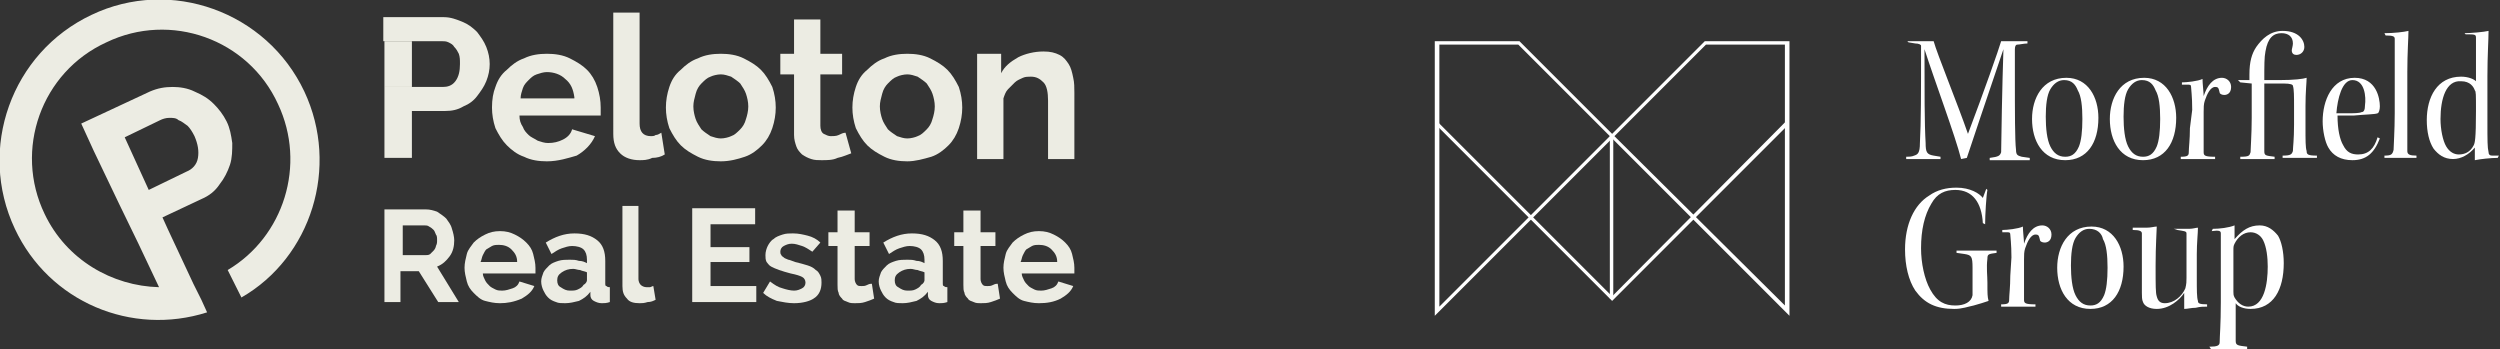
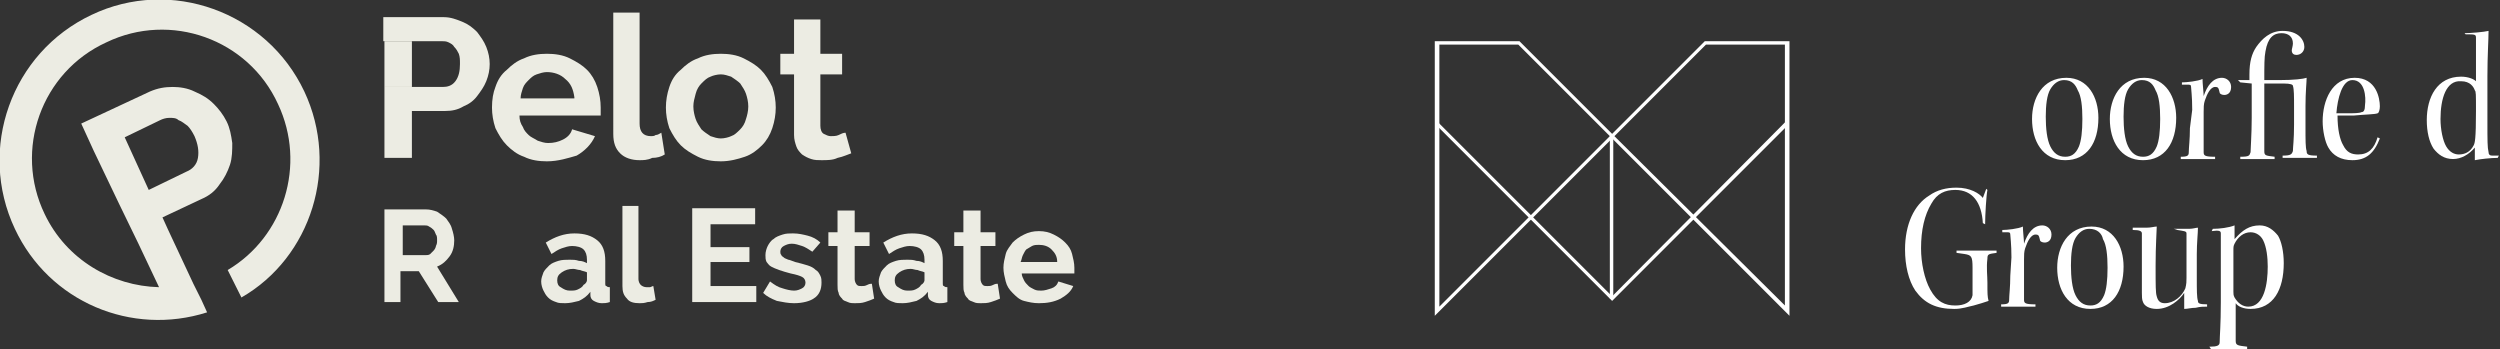
<svg xmlns="http://www.w3.org/2000/svg" version="1.1" x="0px" y="0px" viewBox="0 0 218.5 30.5" style="enable-background:new 0 0 218.5 30.5;" xml:space="preserve">
  <rect x="0" y="0" width="218.5" height="30.5" fill="#333333" stroke="none" />
  <style type="text/css">
	.st0{fill:#292D36;}
	.st1{fill:#101A25;}
	.st2{fill:#C25A45;}
	.st3{fill:#AF4C3C;}
	.st4{opacity:0.4;}
	.st5{opacity:0.4;clip-path:url(#SVGID_00000089552356881083142280000000240095570377108122_);}
	.st6{fill:none;stroke:#FFFFFF;stroke-width:0.5;stroke-miterlimit:10;}
	.st7{opacity:0.4;clip-path:url(#SVGID_00000047019736386354104390000013882175990154899332_);}
	.st8{opacity:0.3;}
	.st9{opacity:0.4;clip-path:url(#SVGID_00000094615440700072043340000004358065130272069297_);}
	.st10{opacity:0.4;clip-path:url(#SVGID_00000044877798161851775730000004098694381188351656_);}
	.st11{fill:#FFFFFF;}
	.st12{fill:#ECECE3;}
	.st13{clip-path:url(#SVGID_00000130604990896267562280000011585786482212116124_);}
	.st14{fill:#FFFFFF;stroke:#C25A45;stroke-width:0.25;stroke-miterlimit:10;}
	.st15{fill:none;stroke:#292D36;stroke-width:0.5;stroke-miterlimit:10;}
	.st16{fill:#FFFFFF;stroke:#C25A45;stroke-width:1.5;stroke-miterlimit:10;}
	.st17{fill:#FFFFFF;stroke:#C25A45;stroke-width:0.75;stroke-miterlimit:10;}
	.st18{fill:#FFFFFF;stroke:#AF4C3C;stroke-width:0.75;stroke-miterlimit:10;}
	.st19{fill:#FFFFFF;stroke:#AF4C3C;stroke-width:0.5;stroke-miterlimit:10;}
	.st20{fill:none;stroke:#ECECE3;stroke-linejoin:round;stroke-miterlimit:10;}
	.st21{fill:#FFFFFF;stroke:#C25A45;stroke-width:0.5;stroke-miterlimit:10;}
	.st22{fill:none;stroke:#FFFFFF;stroke-width:0.75;stroke-miterlimit:10;}
	.st23{fill:none;stroke:#FFFFFF;stroke-width:0.75;stroke-linejoin:round;stroke-miterlimit:10;}
	.st24{fill:none;stroke:#FFFFFF;stroke-miterlimit:10;}
</style>
  <g id="Layer_2">
</g>
  <g id="Layer_5">
    <g>
      <g>
        <g>
          <path class="st12" d="M13,16.6L13,16.6L10.9,12l3.1-1.5c0.2-0.1,0.5-0.2,0.8-0.2c0.3,0,0.6,0,0.8,0.2c0.3,0.1,0.5,0.3,0.8,0.5      c0.2,0.2,0.4,0.5,0.6,0.9c0.3,0.7,0.4,1.3,0.3,1.9c-0.1,0.6-0.5,1-1,1.2L13,16.6z M26.6,8C23.3,1,14.9-2,8,1.3      C1,4.6-2,13,1.3,20c3,6.4,10.2,9.4,16.8,7.3l-0.5-1.1l-0.7-1.4l-2.2-4.7L14.2,19l3.4-1.6c0.7-0.3,1.2-0.7,1.6-1.3      c0.4-0.5,0.7-1.1,0.9-1.7c0.2-0.6,0.2-1.3,0.2-1.9c-0.1-0.7-0.2-1.3-0.5-1.9c-0.3-0.6-0.7-1.1-1.1-1.5c-0.5-0.5-1-0.8-1.7-1.1      c-0.6-0.3-1.3-0.4-1.9-0.4c-0.7,0-1.3,0.1-2,0.4l-6,2.8l1.1,2.4l2.2,4.6l1.7,3.5l1.8,3.8c-4.1-0.1-8.1-2.4-10-6.4      c-2.7-5.6-0.3-12.4,5.4-15c5.6-2.7,12.4-0.3,15,5.4c2.5,5.3,0.5,11.6-4.4,14.5l1.2,2.4C27.2,22.5,29.7,14.6,26.6,8" />
          <path class="st12" d="M47.8,14.1c-0.7,0-1.4-0.1-2-0.4c-0.6-0.2-1.1-0.6-1.5-1c-0.4-0.4-0.7-0.9-1-1.5C43.1,10.6,43,10,43,9.4      c0-0.7,0.1-1.3,0.3-1.8c0.2-0.6,0.5-1.1,1-1.5c0.4-0.4,0.9-0.8,1.5-1c0.6-0.3,1.3-0.4,2-0.4c0.7,0,1.4,0.1,2,0.4      c0.6,0.3,1.1,0.6,1.5,1c0.4,0.4,0.7,0.9,0.9,1.5c0.2,0.6,0.3,1.2,0.3,1.8c0,0.2,0,0.3,0,0.4c0,0.1,0,0.3,0,0.3h-7.1      c0,0.4,0.1,0.7,0.3,1c0.1,0.3,0.3,0.5,0.5,0.7c0.2,0.2,0.5,0.3,0.8,0.5c0.3,0.1,0.6,0.2,0.9,0.2c0.5,0,0.9-0.1,1.3-0.3      c0.4-0.2,0.7-0.5,0.8-0.9l2,0.6c-0.3,0.7-0.9,1.3-1.6,1.7C49.7,13.8,48.8,14.1,47.8,14.1 M50.2,8.5c-0.1-0.7-0.3-1.2-0.8-1.6      c-0.4-0.4-1-0.6-1.6-0.6c-0.3,0-0.6,0.1-0.9,0.2c-0.3,0.1-0.5,0.3-0.7,0.5c-0.2,0.2-0.4,0.4-0.5,0.7c-0.1,0.3-0.2,0.6-0.2,0.9      H50.2z" />
          <path class="st12" d="M53.6,1.1h2.3v9.7c0,0.7,0.3,1.1,1,1.1c0.1,0,0.3,0,0.4-0.1c0.2,0,0.3-0.1,0.5-0.2l0.3,1.9      c-0.3,0.2-0.7,0.3-1.1,0.3C56.6,14,56.2,14,55.9,14c-0.7,0-1.3-0.2-1.7-0.6c-0.4-0.4-0.6-0.9-0.6-1.7V1.1z" />
          <path class="st12" d="M63,14.1c-0.7,0-1.4-0.1-2-0.4c-0.6-0.3-1.1-0.6-1.5-1c-0.4-0.4-0.7-0.9-1-1.5c-0.2-0.6-0.3-1.2-0.3-1.8      c0-0.6,0.1-1.2,0.3-1.8c0.2-0.6,0.5-1.1,1-1.5c0.4-0.4,0.9-0.8,1.5-1c0.6-0.3,1.3-0.4,2-0.4c0.7,0,1.4,0.1,2,0.4      c0.6,0.3,1.1,0.6,1.5,1c0.4,0.4,0.7,0.9,1,1.5c0.2,0.6,0.3,1.2,0.3,1.8c0,0.6-0.1,1.2-0.3,1.8c-0.2,0.6-0.5,1.1-0.9,1.5      c-0.4,0.4-0.9,0.8-1.5,1C64.5,13.9,63.8,14.1,63,14.1 M60.6,9.3c0,0.4,0.1,0.8,0.2,1.1c0.1,0.3,0.3,0.6,0.5,0.9      c0.2,0.2,0.5,0.4,0.8,0.6c0.3,0.1,0.6,0.2,0.9,0.2c0.3,0,0.7-0.1,0.9-0.2c0.3-0.1,0.5-0.3,0.8-0.6c0.2-0.2,0.4-0.5,0.5-0.9      c0.1-0.3,0.2-0.7,0.2-1.1c0-0.4-0.1-0.8-0.2-1.1c-0.1-0.3-0.3-0.6-0.5-0.9c-0.2-0.2-0.5-0.4-0.8-0.6c-0.3-0.1-0.6-0.2-0.9-0.2      c-0.3,0-0.7,0.1-0.9,0.2c-0.3,0.1-0.5,0.3-0.8,0.6c-0.2,0.2-0.4,0.5-0.5,0.9C60.7,8.6,60.6,8.9,60.6,9.3" />
          <path class="st12" d="M74.4,13.4c-0.3,0.1-0.7,0.3-1.2,0.4C72.8,14,72.3,14,71.8,14c-0.3,0-0.6,0-0.9-0.1      c-0.3-0.1-0.5-0.2-0.8-0.4c-0.2-0.2-0.4-0.4-0.5-0.7c-0.1-0.3-0.2-0.6-0.2-1V6.5h-1.2V4.7h1.2v-3h2.3v3h1.9v1.8h-1.9V11      c0,0.3,0.1,0.6,0.3,0.7c0.2,0.1,0.4,0.2,0.6,0.2c0.2,0,0.5,0,0.7-0.1c0.2-0.1,0.4-0.2,0.6-0.2L74.4,13.4z" />
-           <path class="st12" d="M79.3,14.1c-0.7,0-1.4-0.1-2-0.4c-0.6-0.3-1.1-0.6-1.5-1c-0.4-0.4-0.7-0.9-1-1.5c-0.2-0.6-0.3-1.2-0.3-1.8      c0-0.6,0.1-1.2,0.3-1.8c0.2-0.6,0.5-1.1,1-1.5c0.4-0.4,0.9-0.8,1.5-1c0.6-0.3,1.3-0.4,2-0.4c0.7,0,1.4,0.1,2,0.4      c0.6,0.3,1.1,0.6,1.5,1c0.4,0.4,0.7,0.9,1,1.5c0.2,0.6,0.3,1.2,0.3,1.8c0,0.6-0.1,1.2-0.3,1.8c-0.2,0.6-0.5,1.1-0.9,1.5      c-0.4,0.4-0.9,0.8-1.5,1C80.7,13.9,80,14.1,79.3,14.1 M76.9,9.3c0,0.4,0.1,0.8,0.2,1.1c0.1,0.3,0.3,0.6,0.5,0.9      c0.2,0.2,0.5,0.4,0.8,0.6c0.3,0.1,0.6,0.2,0.9,0.2c0.3,0,0.7-0.1,0.9-0.2c0.3-0.1,0.5-0.3,0.8-0.6c0.2-0.2,0.4-0.5,0.5-0.9      c0.1-0.3,0.2-0.7,0.2-1.1c0-0.4-0.1-0.8-0.2-1.1c-0.1-0.3-0.3-0.6-0.5-0.9c-0.2-0.2-0.5-0.4-0.8-0.6c-0.3-0.1-0.6-0.2-0.9-0.2      c-0.3,0-0.7,0.1-0.9,0.2c-0.3,0.1-0.5,0.3-0.8,0.6c-0.2,0.2-0.4,0.5-0.5,0.9C77,8.6,76.9,8.9,76.9,9.3" />
-           <path class="st12" d="M93.9,13.9h-2.3V8.8c0-0.7-0.1-1.3-0.4-1.6c-0.3-0.3-0.6-0.5-1.1-0.5c-0.2,0-0.5,0-0.7,0.1      c-0.2,0.1-0.5,0.2-0.7,0.4c-0.2,0.2-0.4,0.4-0.6,0.6c-0.2,0.2-0.3,0.5-0.4,0.8v5.3h-2.3V4.7h2.1v1.7c0.3-0.6,0.8-1,1.5-1.4      c0.6-0.3,1.4-0.5,2.2-0.5c0.6,0,1,0.1,1.4,0.3c0.4,0.2,0.6,0.5,0.8,0.8c0.2,0.3,0.3,0.7,0.4,1.2c0.1,0.4,0.1,0.9,0.1,1.3V13.9z" />
        </g>
        <polygon class="st12" points="36,3.6 33.6,3.6 33.6,7.6 36,7.6    " />
        <g>
          <path class="st12" d="M42.5,4.1c-0.2-0.5-0.5-0.9-0.8-1.3c-0.4-0.4-0.8-0.7-1.3-0.9c-0.5-0.2-1-0.4-1.6-0.4h-5.3v1.6v0.5l2.4,0      h2.7c0.2,0,0.4,0,0.6,0.1c0.2,0.1,0.4,0.2,0.5,0.4c0.2,0.2,0.3,0.4,0.4,0.6c0.1,0.3,0.1,0.5,0.1,0.9c0,0.6-0.1,1.1-0.4,1.5      c-0.3,0.4-0.7,0.5-1.1,0.5H36l-2.4,0v0.5v5.7H36V9.7h2.9c0.6,0,1.1-0.1,1.6-0.4c0.5-0.2,0.9-0.5,1.2-0.9      c0.3-0.4,0.6-0.8,0.8-1.3c0.2-0.5,0.3-1,0.3-1.5C42.8,5.1,42.7,4.6,42.5,4.1" />
          <path class="st12" d="M35.2,22.3h2c0.1,0,0.3,0,0.4-0.1c0.1-0.1,0.2-0.2,0.3-0.3c0.1-0.1,0.2-0.3,0.2-0.4      c0.1-0.2,0.1-0.3,0.1-0.5c0-0.2,0-0.4-0.1-0.5c-0.1-0.2-0.1-0.3-0.2-0.4c-0.1-0.1-0.2-0.2-0.4-0.3c-0.1-0.1-0.3-0.1-0.4-0.1      h-1.9V22.3z M33.6,26.4v-8.1h3.6c0.4,0,0.7,0.1,1,0.2c0.3,0.2,0.6,0.4,0.8,0.6c0.2,0.3,0.4,0.5,0.5,0.9c0.1,0.3,0.2,0.7,0.2,1      c0,0.5-0.1,1-0.4,1.4c-0.3,0.4-0.6,0.7-1.1,0.9l1.9,3.1h-1.8l-1.7-2.7h-1.6v2.7H33.6z" />
-           <path class="st12" d="M45.2,22.9c0-0.5-0.2-0.8-0.5-1.1c-0.3-0.3-0.7-0.4-1.1-0.4c-0.2,0-0.4,0-0.6,0.1      c-0.2,0.1-0.3,0.2-0.5,0.3c-0.1,0.1-0.2,0.3-0.3,0.5c-0.1,0.2-0.1,0.4-0.2,0.6H45.2z M43.7,26.5c-0.5,0-0.9-0.1-1.3-0.2      s-0.7-0.4-1-0.7c-0.3-0.3-0.5-0.6-0.6-1c-0.1-0.4-0.2-0.8-0.2-1.2c0-0.4,0.1-0.8,0.2-1.2c0.1-0.4,0.4-0.7,0.6-1      c0.3-0.3,0.6-0.5,1-0.7c0.4-0.2,0.8-0.3,1.3-0.3c0.5,0,0.9,0.1,1.3,0.3c0.4,0.2,0.7,0.4,1,0.7c0.3,0.3,0.5,0.6,0.6,1      c0.1,0.4,0.2,0.8,0.2,1.2c0,0.1,0,0.2,0,0.3c0,0.1,0,0.2,0,0.2h-4.6c0,0.2,0.1,0.4,0.2,0.6c0.1,0.2,0.2,0.3,0.4,0.5      c0.1,0.1,0.3,0.2,0.5,0.3c0.2,0.1,0.4,0.1,0.6,0.1c0.3,0,0.6-0.1,0.9-0.2c0.3-0.1,0.5-0.3,0.6-0.6l1.3,0.4      c-0.2,0.5-0.6,0.8-1.1,1.1C44.9,26.4,44.3,26.5,43.7,26.5" />
          <path class="st12" d="M49.8,25.4c0.3,0,0.5,0,0.7-0.1c0.2-0.1,0.4-0.2,0.5-0.4c0.2-0.1,0.3-0.3,0.3-0.4v-0.7      c-0.2-0.1-0.4-0.1-0.6-0.2c-0.2,0-0.4-0.1-0.6-0.1c-0.4,0-0.7,0.1-1,0.3c-0.3,0.2-0.4,0.4-0.4,0.7c0,0.3,0.1,0.5,0.3,0.6      C49.3,25.3,49.5,25.4,49.8,25.4 M49.4,26.5c-0.3,0-0.6,0-0.8-0.1c-0.3-0.1-0.5-0.2-0.7-0.4c-0.2-0.2-0.3-0.4-0.4-0.6      c-0.1-0.2-0.2-0.5-0.2-0.8c0-0.3,0.1-0.5,0.2-0.8c0.1-0.2,0.3-0.4,0.5-0.6c0.2-0.2,0.5-0.3,0.8-0.4c0.3-0.1,0.7-0.1,1-0.1      c0.3,0,0.5,0,0.8,0.1c0.3,0,0.5,0.1,0.7,0.2v-0.3c0-0.4-0.1-0.7-0.3-0.9c-0.2-0.2-0.6-0.3-1-0.3c-0.3,0-0.6,0.1-0.9,0.2      c-0.3,0.1-0.6,0.3-0.9,0.5l-0.5-1c0.8-0.5,1.6-0.8,2.5-0.8c0.9,0,1.5,0.2,2,0.6c0.5,0.4,0.7,1,0.7,1.8v1.9c0,0.2,0,0.3,0.1,0.3      c0.1,0.1,0.2,0.1,0.3,0.1v1.3c-0.3,0.1-0.5,0.1-0.7,0.1c-0.3,0-0.5-0.1-0.7-0.2c-0.2-0.1-0.3-0.3-0.3-0.5l0-0.3      c-0.3,0.4-0.6,0.6-1,0.8C50.2,26.4,49.8,26.5,49.4,26.5" />
          <path class="st12" d="M54.3,18h1.5v6.4c0,0.2,0.1,0.4,0.2,0.5c0.1,0.1,0.3,0.2,0.5,0.2c0.1,0,0.2,0,0.3,0c0.1,0,0.2-0.1,0.3-0.1      l0.2,1.2c-0.2,0.1-0.4,0.2-0.7,0.2c-0.3,0.1-0.5,0.1-0.7,0.1c-0.5,0-0.9-0.1-1.1-0.4c-0.3-0.3-0.4-0.6-0.4-1.1V18z" />
        </g>
        <polygon class="st12" points="66.1,25 66.1,26.4 60.5,26.4 60.5,18.2 66,18.2 66,19.6 62.1,19.6 62.1,21.6 65.5,21.6 65.5,22.9      62.1,22.9 62.1,25    " />
        <g>
          <path class="st12" d="M69.4,26.5c-0.5,0-1-0.1-1.5-0.2c-0.5-0.2-0.9-0.4-1.2-0.7l0.6-1c0.4,0.3,0.7,0.5,1.1,0.6      c0.3,0.1,0.7,0.2,1,0.2c0.3,0,0.5-0.1,0.7-0.2c0.2-0.1,0.3-0.3,0.3-0.5c0-0.2-0.1-0.4-0.3-0.5c-0.2-0.1-0.5-0.2-1-0.3      c-0.4-0.1-0.7-0.2-1-0.3c-0.3-0.1-0.5-0.2-0.7-0.3c-0.2-0.1-0.3-0.3-0.4-0.4c-0.1-0.2-0.1-0.4-0.1-0.6c0-0.3,0.1-0.6,0.2-0.8      c0.1-0.2,0.3-0.5,0.5-0.6c0.2-0.2,0.5-0.3,0.8-0.4c0.3-0.1,0.6-0.1,0.9-0.1c0.5,0,0.9,0.1,1.3,0.2c0.4,0.1,0.8,0.3,1.1,0.6      L71,22c-0.3-0.2-0.6-0.4-0.9-0.5c-0.3-0.1-0.6-0.2-0.9-0.2c-0.3,0-0.5,0.1-0.7,0.2c-0.2,0.1-0.3,0.3-0.3,0.5      c0,0.1,0,0.2,0.1,0.3c0,0.1,0.1,0.1,0.2,0.2c0.1,0.1,0.2,0.1,0.4,0.2c0.1,0,0.3,0.1,0.6,0.2c0.4,0.1,0.8,0.2,1.1,0.3      c0.3,0.1,0.5,0.2,0.7,0.4c0.2,0.1,0.3,0.3,0.4,0.5c0.1,0.2,0.1,0.4,0.1,0.6c0,0.6-0.2,1.1-0.7,1.4      C70.8,26.3,70.2,26.5,69.4,26.5" />
          <path class="st12" d="M76.4,26.1c-0.2,0.1-0.5,0.2-0.8,0.3c-0.3,0.1-0.6,0.1-0.9,0.1c-0.2,0-0.4,0-0.6-0.1      c-0.2-0.1-0.4-0.1-0.5-0.3c-0.1-0.1-0.3-0.3-0.3-0.5c-0.1-0.2-0.1-0.4-0.1-0.7v-3.4h-0.8v-1.2h0.8v-1.9h1.5v1.9H76v1.2h-1.3v2.9      c0,0.2,0.1,0.4,0.2,0.5c0.1,0.1,0.2,0.1,0.4,0.1c0.2,0,0.3,0,0.5-0.1c0.2-0.1,0.3-0.1,0.4-0.1L76.4,26.1z" />
          <path class="st12" d="M79.3,25.4c0.3,0,0.5,0,0.7-0.1c0.2-0.1,0.4-0.2,0.5-0.4c0.2-0.1,0.3-0.3,0.3-0.4v-0.7      c-0.2-0.1-0.4-0.1-0.6-0.2c-0.2,0-0.4-0.1-0.6-0.1c-0.4,0-0.7,0.1-1,0.3c-0.3,0.2-0.4,0.4-0.4,0.7c0,0.3,0.1,0.5,0.3,0.6      C78.8,25.3,79,25.4,79.3,25.4 M78.9,26.5c-0.3,0-0.6,0-0.8-0.1c-0.3-0.1-0.5-0.2-0.7-0.4c-0.2-0.2-0.3-0.4-0.4-0.6      c-0.1-0.2-0.2-0.5-0.2-0.8c0-0.3,0.1-0.5,0.2-0.8c0.1-0.2,0.3-0.4,0.5-0.6c0.2-0.2,0.5-0.3,0.8-0.4c0.3-0.1,0.7-0.1,1-0.1      c0.3,0,0.5,0,0.8,0.1c0.3,0,0.5,0.1,0.7,0.2v-0.3c0-0.4-0.1-0.7-0.3-0.9c-0.2-0.2-0.6-0.3-1-0.3c-0.3,0-0.6,0.1-0.9,0.2      c-0.3,0.1-0.6,0.3-0.9,0.5l-0.5-1c0.8-0.5,1.6-0.8,2.5-0.8c0.9,0,1.5,0.2,2,0.6c0.5,0.4,0.7,1,0.7,1.8v1.9c0,0.2,0,0.3,0.1,0.3      c0.1,0.1,0.2,0.1,0.3,0.1v1.3c-0.3,0.1-0.5,0.1-0.7,0.1c-0.3,0-0.5-0.1-0.7-0.2c-0.2-0.1-0.3-0.3-0.3-0.5l0-0.3      c-0.3,0.4-0.6,0.6-1,0.8C79.7,26.4,79.3,26.5,78.9,26.5" />
          <path class="st12" d="M87.4,26.1c-0.2,0.1-0.5,0.2-0.8,0.3c-0.3,0.1-0.6,0.1-0.9,0.1c-0.2,0-0.4,0-0.6-0.1      c-0.2-0.1-0.4-0.1-0.5-0.3c-0.1-0.1-0.3-0.3-0.3-0.5c-0.1-0.2-0.1-0.4-0.1-0.7v-3.4h-0.8v-1.2h0.8v-1.9h1.5v1.9h1.3v1.2h-1.3      v2.9c0,0.2,0.1,0.4,0.2,0.5c0.1,0.1,0.2,0.1,0.4,0.1c0.2,0,0.3,0,0.5-0.1c0.2-0.1,0.3-0.1,0.4-0.1L87.4,26.1z" />
          <path class="st12" d="M92.4,22.9c0-0.5-0.2-0.8-0.5-1.1c-0.3-0.3-0.7-0.4-1.1-0.4c-0.2,0-0.4,0-0.6,0.1      c-0.2,0.1-0.3,0.2-0.5,0.3c-0.1,0.1-0.2,0.3-0.3,0.5c-0.1,0.2-0.1,0.4-0.2,0.6H92.4z M90.8,26.5c-0.5,0-0.9-0.1-1.3-0.2      s-0.7-0.4-1-0.7c-0.3-0.3-0.5-0.6-0.6-1c-0.1-0.4-0.2-0.8-0.2-1.2c0-0.4,0.1-0.8,0.2-1.2c0.1-0.4,0.4-0.7,0.6-1      c0.3-0.3,0.6-0.5,1-0.7c0.4-0.2,0.8-0.3,1.3-0.3c0.5,0,0.9,0.1,1.3,0.3c0.4,0.2,0.7,0.4,1,0.7c0.3,0.3,0.5,0.6,0.6,1      c0.1,0.4,0.2,0.8,0.2,1.2c0,0.1,0,0.2,0,0.3c0,0.1,0,0.2,0,0.2h-4.6c0,0.2,0.1,0.4,0.2,0.6c0.1,0.2,0.2,0.3,0.4,0.5      c0.1,0.1,0.3,0.2,0.5,0.3c0.2,0.1,0.4,0.1,0.6,0.1c0.3,0,0.6-0.1,0.9-0.2c0.3-0.1,0.5-0.3,0.6-0.6l1.3,0.4      c-0.2,0.5-0.6,0.8-1.1,1.1C92.1,26.4,91.5,26.5,90.8,26.5" />
        </g>
      </g>
      <g>
        <g>
          <polygon class="st11" points="140.9,26.3 125.5,10.9 125.7,10.7 140.9,25.9 156,10.7 156.3,10.9     " />
        </g>
        <g>
          <path class="st11" d="M125.4,27.6v-24l7.4,0l8.1,8.1l8.1-8.1h7.4v24l-15.5-15.5L125.4,27.6z M125.8,3.9v22.9l14.9-14.9l-8-8      L125.8,3.9z M141.1,11.9L156,26.7V3.9h-6.9L141.1,11.9z" />
        </g>
        <g>
          <rect x="140.7" y="11.9" class="st11" width="0.3" height="14.2" />
        </g>
        <g>
          <g>
            <g>
-               <path class="st11" d="M166.7,3.6c0.5,0,1,0,1.3,0c0.5,0,0.8,0,1,0c0.3,1.1,2.1,5.5,3,8.1c1.4-3.7,2.7-7.4,2.9-8.1        c0.2,0,0.5,0,0.9,0c0.5,0,1.1,0,1.4,0l0,0.2c-0.3,0-0.7,0.1-0.9,0.1c-0.1,0-0.2,0.1-0.2,0.4c0,0.3,0,1.1,0,2.3        c0,3.2,0,5.7,0.1,6.5c0,0.5,0.2,0.5,0.5,0.6l0.7,0.1v0.2c-0.3,0-1.1,0-1.8,0c-0.6,0-1.2,0-1.7,0v-0.2c0.8-0.1,0.9-0.2,1-0.5        c0-0.7,0.1-6.2,0.2-9h0c-1.5,4.4-2.7,8-3.2,9.5l-0.5,0.1c-0.5-2-2.3-6.8-3.2-9.6h0c0,3.5,0,6.6,0.1,8.2c0,0.8,0.1,1,0.7,1.1        l0.6,0.1l0,0.2c-0.4,0-1,0-1.6,0c-0.6,0-1.1,0-1.4,0l0-0.2c0.2,0,0.5,0,0.7-0.1c0.3-0.1,0.5-0.2,0.5-1.1        c0.1-1.7,0.1-4.5,0.1-8.4l0-0.1c0-0.1-0.2-0.2-0.5-0.2l-0.6-0.1L166.7,3.6z" />
-             </g>
+               </g>
          </g>
          <g>
            <g>
              <path class="st11" d="M180.4,7c-0.5,0-0.9,0.3-1.2,0.8c-0.3,0.5-0.4,1.4-0.4,2.4c0,1,0.1,2,0.4,2.6c0.3,0.6,0.7,0.9,1.3,0.9        c0.5,0,0.9-0.2,1.2-0.9c0.2-0.5,0.3-1.3,0.3-2.4c0-1.1-0.1-2-0.4-2.5C181.4,7.4,181.1,7,180.4,7L180.4,7z M180.6,6.8        c1.9,0,2.8,1.7,2.8,3.5c0,2.2-1,3.7-2.9,3.7c-2,0-2.9-1.7-2.9-3.6C177.6,8.6,178.5,6.8,180.6,6.8L180.6,6.8z" />
            </g>
          </g>
          <g>
            <g>
              <path class="st11" d="M187.2,7c-0.5,0-0.9,0.3-1.2,0.8c-0.3,0.5-0.4,1.4-0.4,2.4c0,1,0.1,2,0.4,2.6c0.3,0.6,0.7,0.9,1.3,0.9        c0.5,0,0.9-0.2,1.2-0.9c0.2-0.5,0.3-1.3,0.3-2.4c0-1.1-0.1-2-0.4-2.5C188.2,7.4,187.9,7,187.2,7L187.2,7z M187.4,6.8        c1.9,0,2.8,1.7,2.8,3.5c0,2.2-1,3.7-2.9,3.7c-2,0-2.9-1.7-2.9-3.6C184.4,8.6,185.3,6.8,187.4,6.8L187.4,6.8z" />
            </g>
          </g>
          <g>
            <g>
              <path class="st11" d="M191.6,9.6c0-1.2-0.1-1.8-0.1-2c0-0.2-0.1-0.2-0.3-0.2h-0.5l0-0.2c0.4,0,1.4-0.1,1.8-0.3l0,0        c0,0.4,0.1,1.2,0.1,1.5h0c0.3-0.9,0.8-1.6,1.6-1.6c0.4,0,0.8,0.3,0.8,0.8c0,0.6-0.4,0.7-0.6,0.7c-0.2,0-0.4-0.1-0.4-0.2        c-0.1-0.4-0.1-0.5-0.4-0.5c-0.4,0-0.7,0.6-0.9,1.2c-0.1,0.3-0.1,0.6-0.1,1c0,2.3,0,3,0,3.5c0,0.3,0.1,0.4,1,0.4l0,0.2        c-0.4,0-1,0-1.6,0c-0.6,0-1,0-1.4,0l0-0.2c0.6,0,0.7-0.1,0.7-0.4c0-0.4,0.1-1.1,0.1-2.1L191.6,9.6L191.6,9.6z" />
            </g>
          </g>
          <g>
            <g>
              <path class="st11" d="M195.6,7h1V6.5c0-1.1,0.2-1.8,0.6-2.4c0.5-0.7,1.2-1.4,2.3-1.4c1.4,0,1.9,0.8,1.9,1.4        c0,0.4-0.3,0.7-0.7,0.7c-0.2,0-0.4-0.1-0.4-0.4c0-0.1,0.1-0.4,0.1-0.6c0-0.6-0.4-0.9-1-0.9c-0.7,0-1.2,0.4-1.4,1.6        c-0.1,0.5-0.1,1.2-0.1,2.5h1.3c1.3,0,2.1-0.1,2.4-0.2c0,0.4-0.1,1.2-0.1,2.5v1.8c0,1.2,0,1.8,0.1,2.1c0,0.3,0.1,0.4,0.9,0.4        l0,0.2c-0.6,0-1,0-1.6,0c-0.6,0-1,0-1.4,0l0-0.2c0.7,0,0.8-0.1,0.9-0.4c0-0.3,0.1-1,0.1-2.3V9.4c0-1,0-1.6-0.1-1.9        c0-0.1-0.2-0.2-0.8-0.2h-1.7v3.1c0,1.3,0,2.5,0,2.8c0,0.4,0.1,0.4,0.9,0.5l0,0.2c-0.4,0-0.8,0-1.4,0c-0.5,0-1.1,0-1.6,0v-0.2        c0.8,0,0.8-0.1,0.9-0.4c0-0.3,0.1-1.6,0.1-3v-3l-1-0.1L195.6,7z" />
            </g>
          </g>
          <g>
            <g>
              <path class="st11" d="M205.6,7c-0.9,0-1.3,1.6-1.4,2.9h1c0.5,0,1,0,1.2-0.1c0.2,0,0.3-0.2,0.3-0.6C206.8,8.5,206.7,7,205.6,7        L205.6,7z M205.6,14c-1,0-1.7-0.4-2.1-1.1c-0.3-0.5-0.5-1.5-0.5-2.3c0-1.8,0.8-3.8,2.8-3.8c1.9,0,2.2,1.8,2.2,2.5        c0,0.3-0.1,0.6-0.2,0.6c-0.2,0.1-1.1,0.1-2.1,0.2h-1.4c0,1.2,0.2,2.1,0.5,2.6c0.3,0.6,0.7,0.8,1.3,0.8c0.9,0,1.4-0.5,1.7-1.5        l0.2,0.1C207.5,13.4,206.8,14,205.6,14" />
            </g>
          </g>
          <g>
            <g>
-               <path class="st11" d="M208.4,2.9c0.8,0,1.7-0.1,2.1-0.2c0,0.6-0.1,1.9-0.1,3.6v3.9c0,2,0,2.7,0,3c0,0.3,0.2,0.4,0.8,0.4l0,0.2        c-0.4,0-0.9,0-1.5,0c-0.6,0-1.1,0-1.3,0l0-0.2c0.6,0,0.7-0.1,0.8-0.5c0-0.3,0.1-1.7,0.1-3.2V6.2c0-1.9,0-2.3,0-2.8        c0-0.2-0.1-0.3-0.8-0.3L208.4,2.9z" />
-             </g>
+               </g>
          </g>
          <g>
            <g>
              <path class="st11" d="M213.3,10.4c0,0.9,0.2,1.9,0.5,2.4c0.3,0.5,0.7,0.7,1.1,0.7c0.5,0,1-0.2,1.3-0.8c0.1-0.2,0.2-0.5,0.2-3        c0-1.5,0-1.7-0.1-1.8c-0.1-0.3-0.4-0.8-1.2-0.8C213.8,7,213.3,8.6,213.3,10.4L213.3,10.4L213.3,10.4z M215.4,2.9        c0.5,0,1.7-0.1,2.1-0.2c0,0.8-0.1,2.1-0.1,4v3.9c0,1.7,0,2.3,0.1,2.7c0,0.2,0.1,0.3,0.3,0.3l0.6,0l-0.1,0.2        c-0.6,0-1.5,0.1-2,0.2c0-0.3,0-0.8,0-1.1l0,0c-0.5,0.6-1.2,1-1.9,1c-0.8,0-1.3-0.4-1.7-0.9c-0.4-0.6-0.6-1.5-0.6-2.5        c0-2,0.9-3.8,3-3.8c0.6,0,1.1,0.2,1.3,0.4c0-1.8,0-3.1,0-3.8c0-0.3-0.1-0.3-0.9-0.3L215.4,2.9z" />
            </g>
          </g>
          <g>
            <g>
              <path class="st11" d="M173.3,19.5c-0.1-1.8-0.9-2.9-2.4-2.9c-0.9,0-1.6,0.3-2.1,1.2c-0.6,1-0.9,2.3-0.9,3.9        c0,1.3,0.3,2.7,0.8,3.6c0.6,1.1,1.3,1.4,2.2,1.4c0.8,0,1.4-0.3,1.5-0.9c0-0.6,0-1.6,0-2.4c0-1-0.1-1.1-0.7-1.2l-0.7-0.1l0-0.2        c0.4,0,1.3,0,1.9,0c0.5,0,1.4,0,1.6,0l0,0.2c-0.7,0.1-0.8,0.1-0.8,0.5c-0.1,0.8,0,1.5,0,2.1c0,1,0,1.2,0.1,1.6        c-0.3,0.1-0.9,0.3-1.3,0.4c-0.5,0.1-1,0.3-1.7,0.3c-1.6,0-2.6-0.5-3.4-1.6c-0.6-0.9-0.9-2.2-0.9-3.6c0-2.2,0.8-3.9,2.1-4.7        c0.7-0.5,1.5-0.7,2.4-0.7c1.2,0,2,0.5,2.3,0.9l0.3-0.8l0.1,0.1c-0.1,0.5-0.2,2.2-0.2,3L173.3,19.5L173.3,19.5z" />
            </g>
          </g>
          <g>
            <g>
              <path class="st11" d="M175.8,22.5c0-1.2-0.1-1.8-0.1-2c0-0.2-0.1-0.2-0.3-0.2H175l0-0.2c0.4,0,1.4-0.1,1.8-0.3l0,0        c0,0.4,0.1,1.2,0.1,1.5h0c0.3-0.9,0.8-1.6,1.6-1.6c0.4,0,0.8,0.3,0.8,0.8c0,0.6-0.4,0.7-0.6,0.7c-0.2,0-0.4-0.1-0.4-0.2        c-0.1-0.4-0.1-0.5-0.4-0.5c-0.4,0-0.7,0.6-0.9,1.2c-0.1,0.3-0.1,0.6-0.1,1c0,2.3,0,3,0,3.5c0,0.3,0.1,0.4,1,0.4l0,0.2        c-0.4,0-1,0-1.6,0c-0.6,0-1,0-1.4,0l0-0.2c0.6,0,0.7-0.1,0.7-0.4c0-0.4,0.1-1.1,0.1-2.1L175.8,22.5L175.8,22.5z" />
            </g>
          </g>
          <g>
            <g>
              <path class="st11" d="M182.6,20c-0.5,0-0.9,0.3-1.2,0.8c-0.3,0.5-0.4,1.4-0.4,2.4c0,1,0.1,2,0.4,2.6c0.3,0.6,0.7,0.9,1.3,0.9        c0.5,0,0.9-0.2,1.2-0.9c0.2-0.5,0.3-1.3,0.3-2.4c0-1.1-0.1-2-0.4-2.5C183.7,20.4,183.3,20,182.6,20L182.6,20z M182.8,19.8        c1.9,0,2.8,1.7,2.8,3.5c0,2.2-1,3.7-2.9,3.7c-2,0-2.9-1.7-2.9-3.6C179.8,21.6,180.7,19.8,182.8,19.8L182.8,19.8L182.8,19.8z" />
            </g>
          </g>
          <g>
            <g>
              <path class="st11" d="M190,20c0.4,0,0.9,0,1.3,0c0.4,0,0.6-0.1,0.8-0.1c0,0.5-0.1,1.3-0.1,2.3v2c0,1.2,0,1.8,0.1,2.1        c0,0.2,0.1,0.3,0.8,0.3l0,0.2c-0.3,0-0.6,0-1,0.1c-0.4,0-0.7,0.1-1,0.1c0-0.4,0-1,0-1.4c-0.4,0.6-1.3,1.4-2.4,1.4        c-0.7,0-1.1-0.3-1.2-0.6c-0.1-0.2-0.1-0.5-0.1-0.8c0-1,0-2.6,0-3.9c0-0.8,0-1.1,0-1.3c0-0.2-0.2-0.3-0.8-0.3l0-0.2        c0.4,0,0.8,0,1.2,0c0.4,0,0.7-0.1,0.9-0.1c0,0.4-0.1,1.6-0.1,3.4c0,1.8,0,2.4,0.1,2.7c0.1,0.4,0.3,0.6,0.7,0.6        c0.8,0,1.5-0.6,1.8-1.3c0.1-0.4,0.1-0.6,0.1-0.9v-2.1c0-1,0-1.4,0-1.8c0-0.2-0.2-0.2-0.8-0.3L190,20z" />
            </g>
          </g>
          <g>
            <g>
              <path class="st11" d="M196.5,26.8c1.4,0,1.7-2,1.7-3.5c0-0.8-0.1-1.7-0.4-2.3c-0.2-0.4-0.6-0.7-1.1-0.7c-0.6,0-1.1,0.4-1.4,1        c-0.1,0.2-0.1,0.3-0.1,0.6c0,1.9,0,2.5,0,3.6c0,0.2,0,0.3,0.1,0.5C195.6,26.5,196,26.8,196.5,26.8L196.5,26.8L196.5,26.8z         M193.1,30.3c0.7,0,0.9-0.1,0.9-0.4c0-0.5,0.1-1.5,0.1-3.5v-3.8c0-1.2,0-1.9,0-2.2c0-0.2-0.1-0.3-0.8-0.2l0.1-0.2        c0.6,0,1.4-0.1,1.9-0.3c0,0.4,0,1,0,1.2c0.7-0.8,1.3-1.2,2.2-1.2c0.7,0,1.2,0.4,1.6,0.9c0.3,0.5,0.5,1.4,0.5,2.4        c0,2.3-0.9,4-2.9,4c-0.6,0-1.1-0.2-1.3-0.5c0,1.2,0,2.3,0,3.3c0,0.4,0.2,0.4,1,0.5l0,0.2c-0.3,0-0.8,0-1.5,0        c-0.7,0-1.2,0-1.6,0.1L193.1,30.3z" />
            </g>
          </g>
        </g>
      </g>
    </g>
  </g>
</svg>